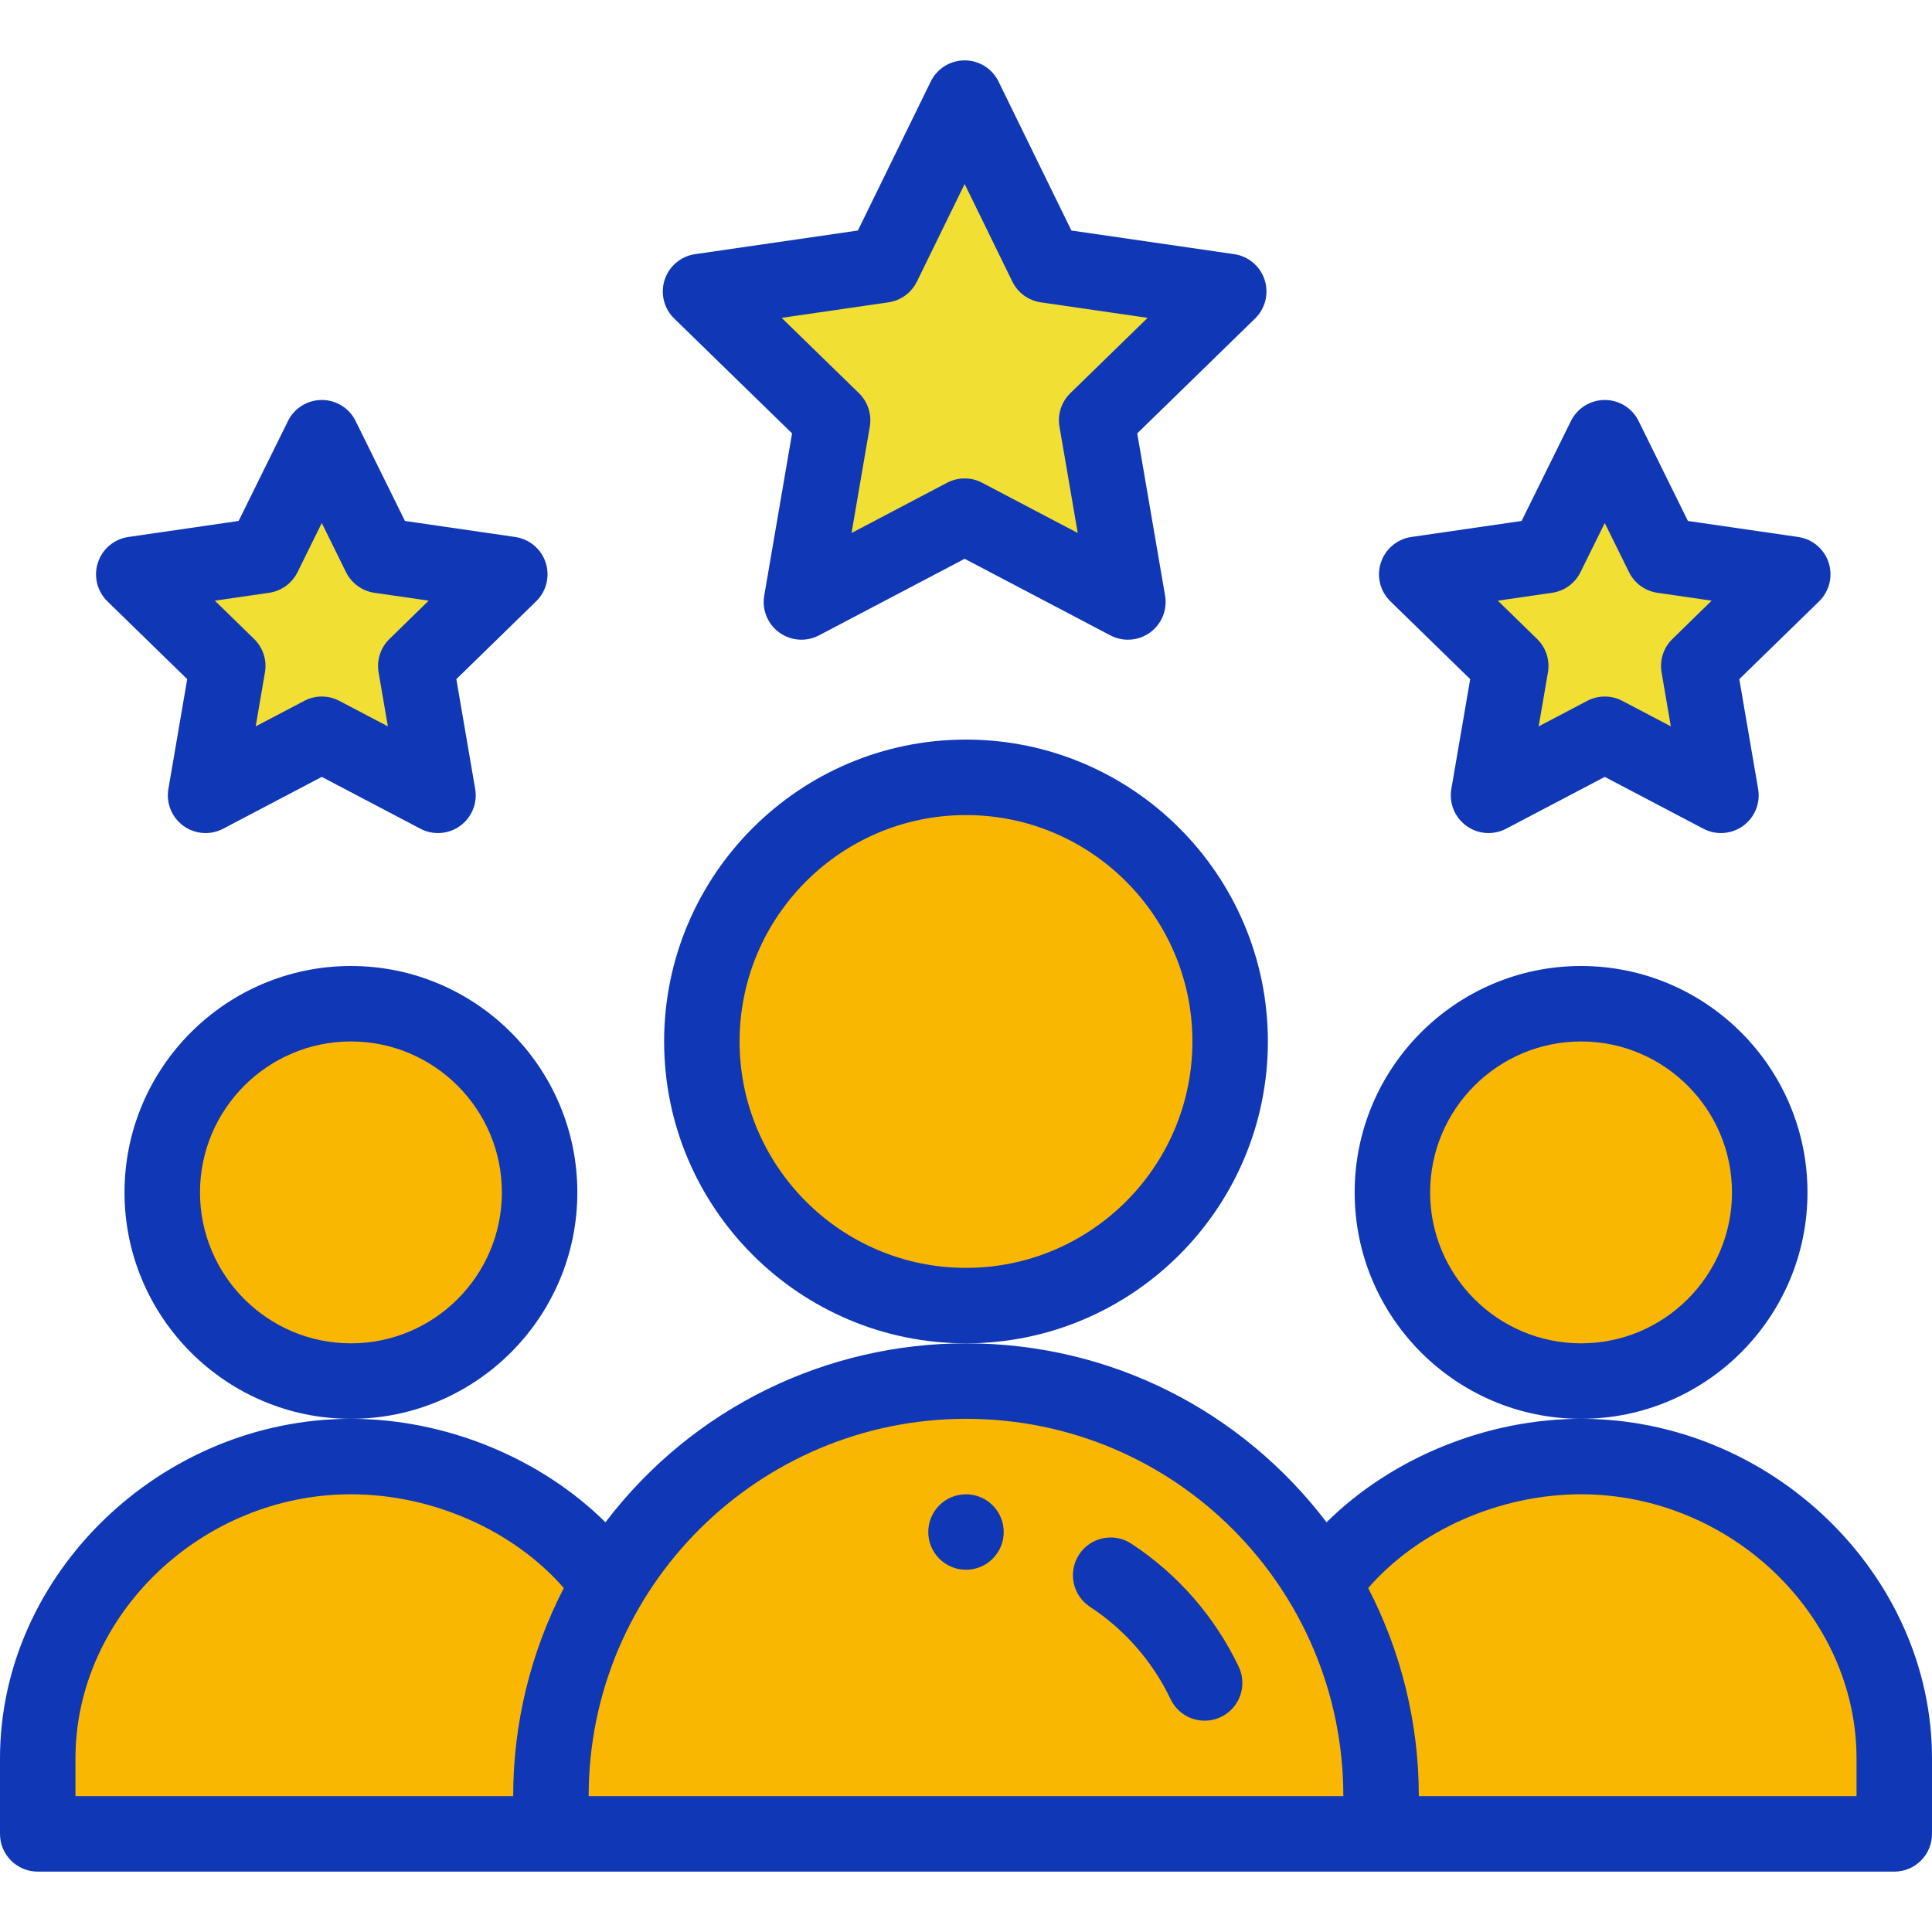
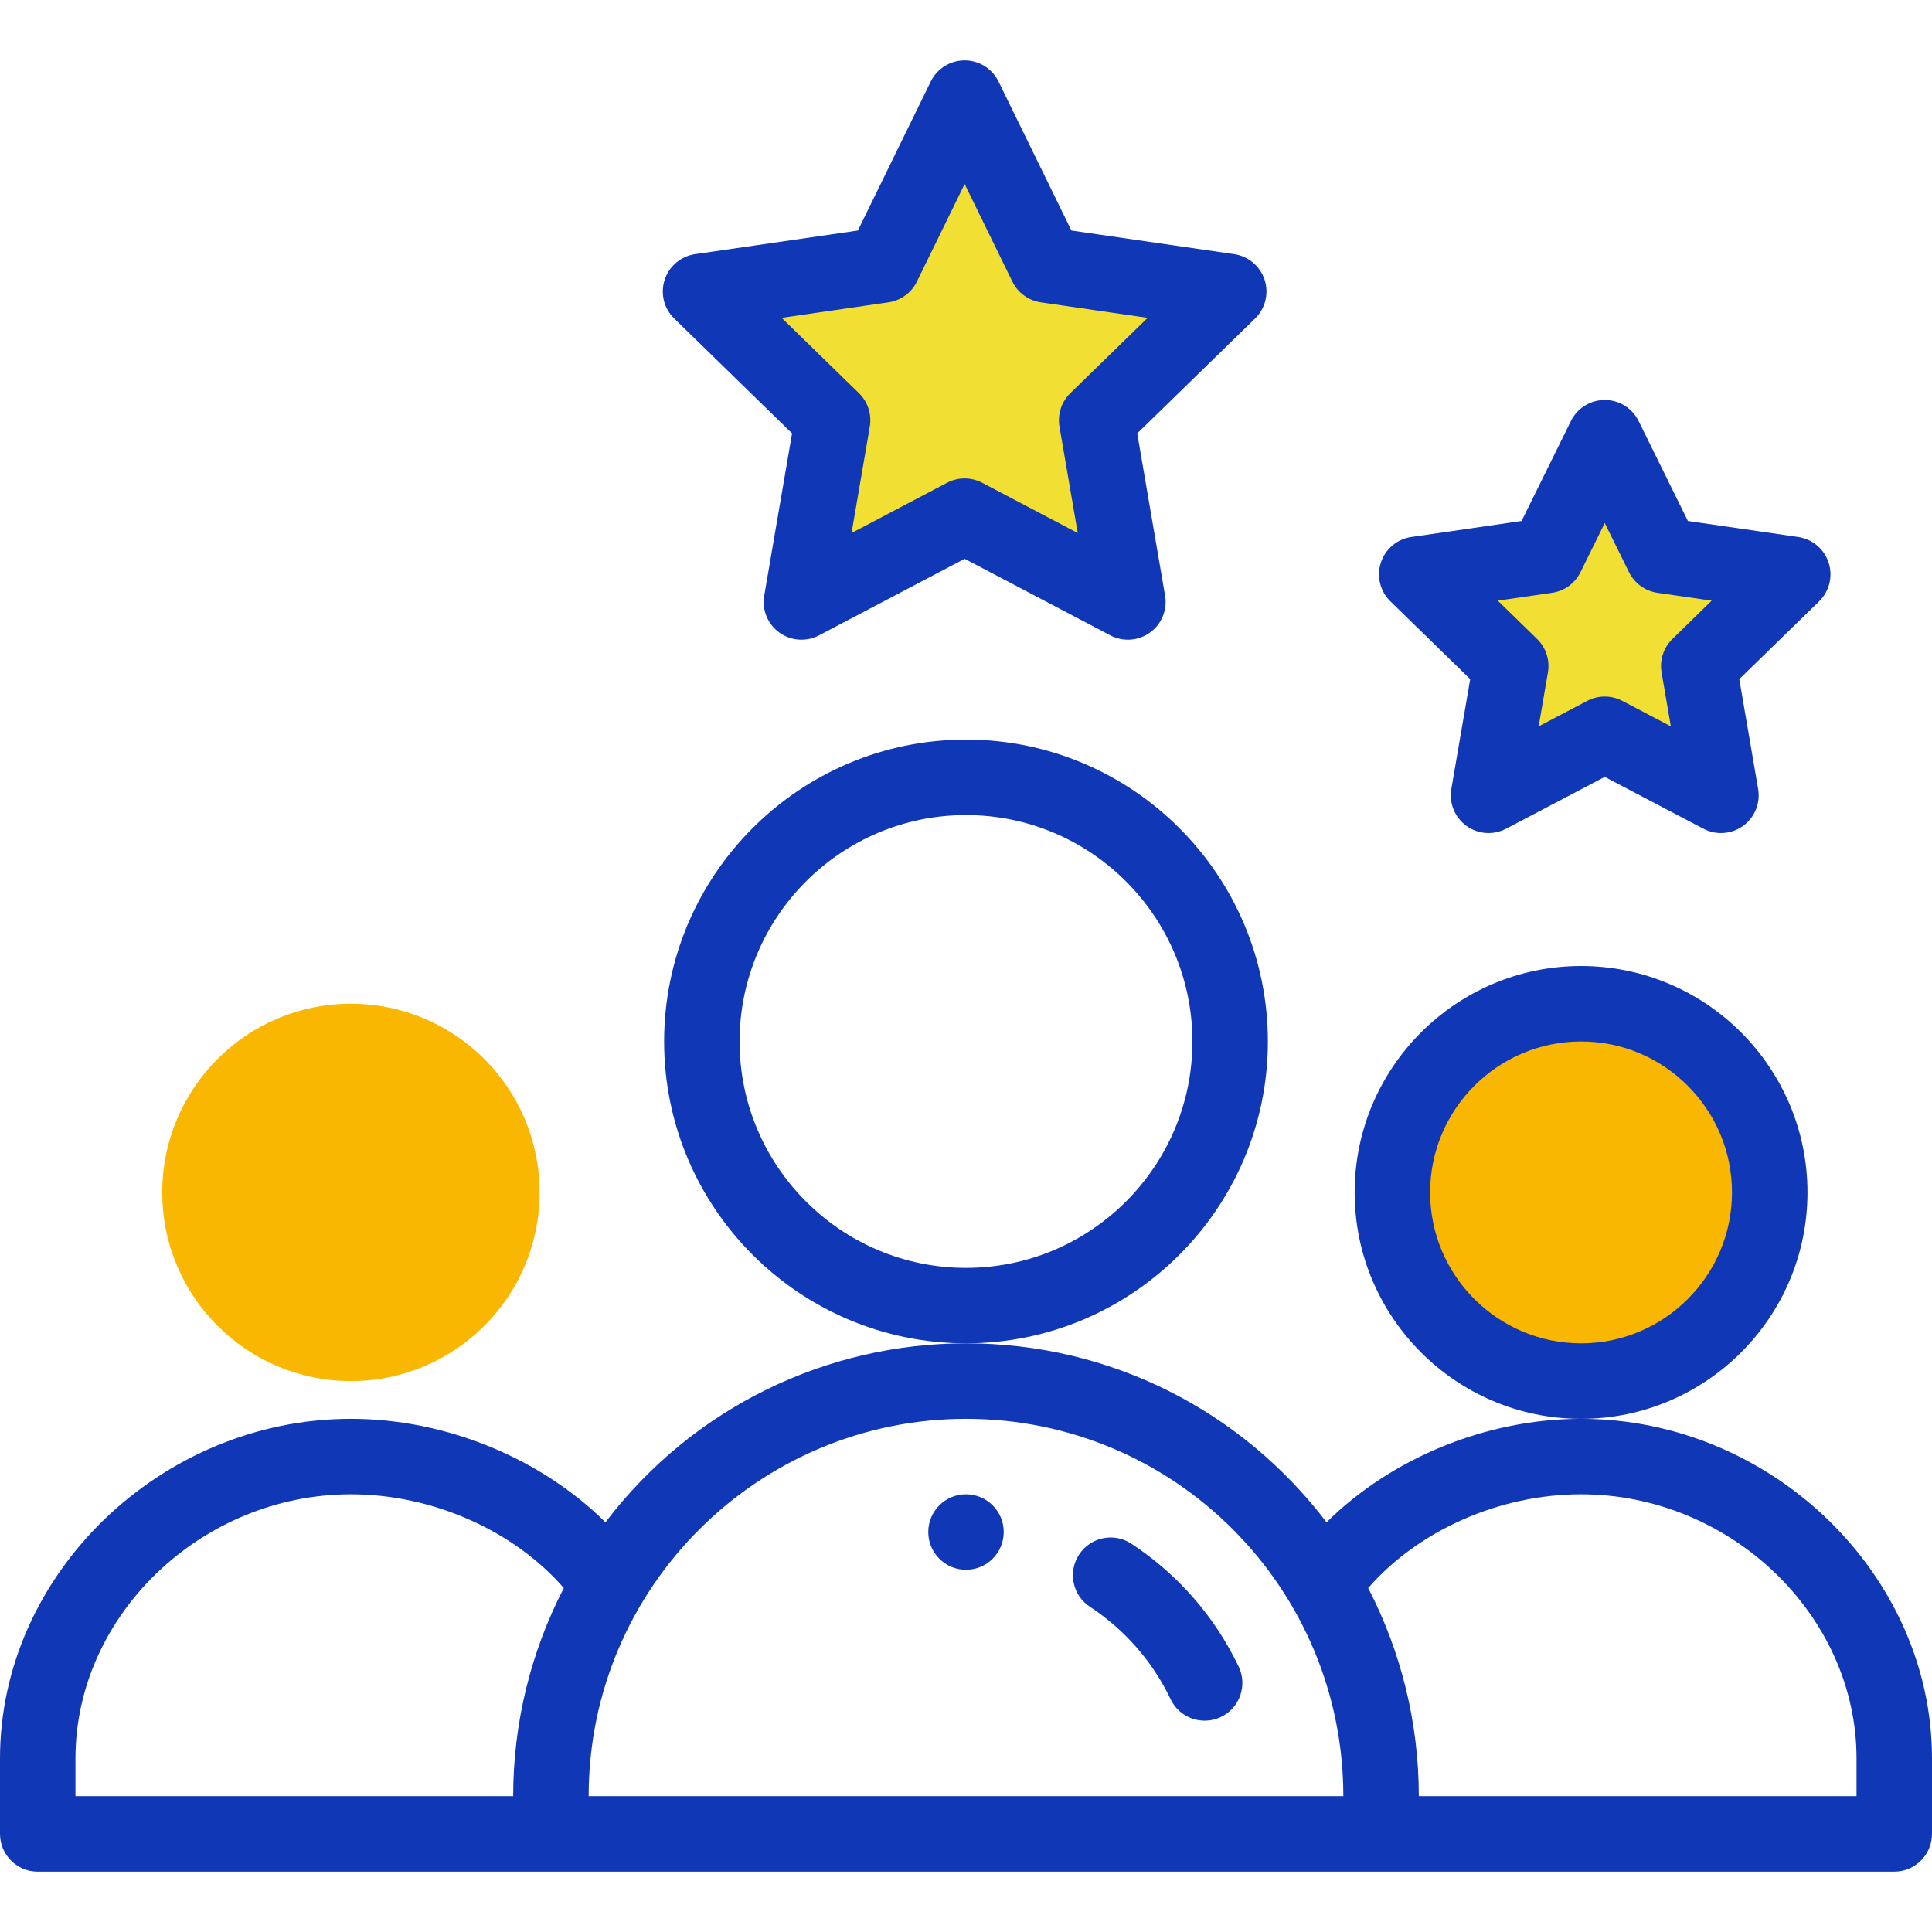
<svg xmlns="http://www.w3.org/2000/svg" width="100" height="100" viewBox="0 0 100 100" fill="none">
  <path d="M92.793 29.726L87.928 34.47L89.076 41.166L83.063 38.006L77.047 41.166L78.195 34.47L73.33 29.726L80.055 28.75L83.063 22.656L86.069 28.75L92.793 29.726Z" fill="#F2DF33" />
  <path d="M63.6 15.088L56.764 21.75L58.379 31.158C55.295 29.537 53.104 28.384 49.93 26.717L41.483 31.158L43.096 21.75L36.26 15.088L45.706 13.717L49.93 5.078L54.154 13.717L63.6 15.088Z" fill="#F2DF33" />
-   <path d="M26.387 29.726L21.522 34.47L22.67 41.166L16.657 38.006L10.641 41.166L11.789 34.47L6.924 29.726L13.648 28.75L16.657 22.656L19.663 28.75L26.387 29.726Z" fill="#F2DF33" />
-   <path d="M81.836 75.391C76.56 75.391 71.31 78.004 68.482 82.008C64.719 75.68 57.834 71.484 50 71.484C42.139 71.484 35.264 75.707 31.518 82.008C28.69 78.004 23.44 75.391 18.164 75.391C9.535 75.391 1.953 82.387 1.953 91.016V94.922H98.047V91.016C98.047 82.387 90.465 75.391 81.836 75.391Z" fill="#fab702" />
  <path d="M91.602 61.719C91.602 67.112 87.229 71.484 81.836 71.484C76.443 71.484 72.07 67.112 72.07 61.719C72.07 56.325 76.443 51.953 81.836 51.953C87.229 51.953 91.602 56.325 91.602 61.719Z" fill="#fab702" />
-   <path d="M63.672 53.906C63.672 61.457 57.551 67.578 50 67.578C42.449 67.578 36.328 61.457 36.328 53.906C36.328 46.355 42.449 40.234 50 40.234C57.551 40.234 63.672 46.355 63.672 53.906Z" fill="#fab702" />
  <path d="M27.93 61.719C27.93 67.112 23.557 71.484 18.164 71.484C12.771 71.484 8.398 67.112 8.398 61.719C8.398 56.325 12.771 51.953 18.164 51.953C23.557 51.953 27.93 56.325 27.93 61.719Z" fill="#fab702" />
  <path d="M51.953 79.297C51.953 80.376 51.079 81.25 50 81.25C48.921 81.25 48.047 80.376 48.047 79.297C48.047 78.218 48.921 77.344 50 77.344C51.079 77.344 51.953 78.218 51.953 79.297Z" fill="#1037B6" />
  <path d="M93.555 61.719C93.555 55.257 88.298 50 81.836 50C75.374 50 70.117 55.257 70.117 61.719C70.117 68.181 75.374 73.438 81.836 73.438C88.298 73.438 93.555 68.181 93.555 61.719ZM81.836 69.531C77.528 69.531 74.023 66.026 74.023 61.719C74.023 57.411 77.528 53.906 81.836 53.906C86.144 53.906 89.648 57.411 89.648 61.719C89.648 66.026 86.144 69.531 81.836 69.531Z" fill="#1037B6" />
  <path d="M81.836 73.438C76.914 73.438 72.006 75.481 68.663 78.793C64.262 73.01 57.477 69.531 50 69.531C42.84 69.531 35.902 72.798 31.338 78.793C27.994 75.481 23.087 73.438 18.164 73.438C8.318 73.438 0 81.487 0 91.016V94.922C0 96.001 0.874 96.875 1.953 96.875H98.047C99.126 96.875 100 96.001 100 94.922V91.016C100 81.487 91.682 73.438 81.836 73.438ZM3.906 91.016C3.906 83.604 10.435 77.344 18.164 77.344C22.393 77.344 26.587 79.218 29.183 82.196C27.467 85.512 26.562 89.207 26.562 92.969H3.906V91.016ZM50 73.438C60.868 73.438 69.531 82.256 69.531 92.969H30.469C30.469 82.113 39.309 73.438 50 73.438ZM96.094 92.969H73.438C73.438 89.207 72.533 85.512 70.817 82.196C73.413 79.218 77.607 77.344 81.836 77.344C89.564 77.344 96.094 83.604 96.094 91.016V92.969Z" fill="#1037B6" />
-   <path d="M29.883 61.719C29.883 55.257 24.626 50 18.164 50C11.702 50 6.445 55.257 6.445 61.719C6.445 68.181 11.702 73.438 18.164 73.438C24.626 73.438 29.883 68.181 29.883 61.719ZM18.164 69.531C13.857 69.531 10.352 66.026 10.352 61.719C10.352 57.411 13.857 53.906 18.164 53.906C22.472 53.906 25.977 57.411 25.977 61.719C25.977 66.026 22.472 69.531 18.164 69.531Z" fill="#1037B6" />
  <path d="M65.625 53.906C65.625 45.29 58.616 38.281 50 38.281C41.384 38.281 34.375 45.29 34.375 53.906C34.375 62.522 41.384 69.531 50 69.531C58.616 69.531 65.625 62.522 65.625 53.906ZM50 65.625C43.538 65.625 38.281 60.368 38.281 53.906C38.281 47.444 43.538 42.188 50 42.188C56.462 42.188 61.719 47.444 61.719 53.906C61.719 60.368 56.462 65.625 50 65.625Z" fill="#1037B6" />
  <path d="M65.457 14.484C65.227 13.777 64.616 13.262 63.88 13.155L55.456 11.932L51.684 4.221C51.356 3.55 50.676 3.125 49.93 3.125C49.183 3.125 48.503 3.55 48.175 4.22L44.404 11.932L35.979 13.155C35.243 13.261 34.632 13.777 34.402 14.484C34.173 15.192 34.364 15.968 34.897 16.486L40.997 22.432L39.557 30.828C39.431 31.561 39.733 32.301 40.335 32.738C40.933 33.173 41.73 33.234 42.392 32.886L49.93 28.923L57.471 32.886C58.128 33.233 58.925 33.175 59.527 32.738C60.129 32.301 60.43 31.561 60.304 30.827L58.863 22.432L64.963 16.486C65.495 15.968 65.687 15.192 65.457 14.484ZM55.4 20.351C54.94 20.8 54.729 21.447 54.838 22.08L55.784 27.588L50.838 24.988C50.269 24.689 49.589 24.689 49.02 24.988L44.076 27.588L45.021 22.08C45.129 21.446 44.919 20.8 44.459 20.351L40.458 16.452L45.985 15.649C46.624 15.557 47.176 15.154 47.459 14.574L49.93 9.524L52.399 14.574C52.683 15.155 53.235 15.557 53.873 15.649L59.401 16.452L55.4 20.351Z" fill="#1037B6" />
  <path d="M94.65 29.123C94.421 28.416 93.81 27.901 93.073 27.794L87.366 26.965L84.814 21.792C84.485 21.125 83.807 20.703 83.063 20.703C83.063 20.703 83.063 20.703 83.062 20.703C82.319 20.703 81.64 21.125 81.311 21.792L78.758 26.965L73.049 27.794C72.314 27.901 71.703 28.416 71.473 29.123C71.243 29.83 71.434 30.606 71.967 31.125L76.097 35.152L75.121 40.836C74.996 41.569 75.297 42.309 75.899 42.746C76.5 43.183 77.297 43.241 77.955 42.895L83.062 40.212L88.168 42.895C88.825 43.241 89.623 43.183 90.225 42.746C90.826 42.31 91.126 41.569 91.001 40.836L90.026 35.152L94.157 31.125C94.689 30.606 94.88 29.83 94.65 29.123ZM86.565 33.073C86.104 33.521 85.894 34.167 86.003 34.801L86.482 37.596L83.972 36.277C83.402 35.978 82.723 35.978 82.154 36.277L79.641 37.597L80.121 34.801C80.229 34.167 80.019 33.521 79.559 33.073L77.527 31.09L80.335 30.683C80.972 30.591 81.522 30.191 81.806 29.615L83.062 27.071L84.317 29.614C84.602 30.191 85.152 30.591 85.788 30.683L88.596 31.09L86.565 33.073Z" fill="#1037B6" />
-   <path d="M28.244 29.123C28.015 28.416 27.403 27.901 26.667 27.794L20.96 26.965L18.407 21.792C18.079 21.125 17.401 20.703 16.657 20.703C15.913 20.703 15.234 21.125 14.905 21.792L12.351 26.965L6.643 27.794C5.908 27.901 5.296 28.416 5.067 29.123C4.836 29.83 5.028 30.606 5.56 31.125L9.69 35.152L8.716 40.836C8.59 41.569 8.891 42.309 9.493 42.746C10.094 43.183 10.891 43.241 11.55 42.895L16.656 40.212L21.761 42.895C22.424 43.243 23.22 43.181 23.818 42.746C24.419 42.31 24.721 41.569 24.595 40.836L23.62 35.152L27.75 31.125C28.283 30.606 28.474 29.83 28.244 29.123ZM20.158 33.073C19.698 33.521 19.488 34.167 19.596 34.801L20.076 37.596L17.564 36.277C16.996 35.978 16.316 35.978 15.748 36.277L13.234 37.597L13.714 34.801C13.823 34.167 13.613 33.521 13.152 33.073L11.12 31.09L13.929 30.683C14.565 30.591 15.115 30.191 15.399 29.615L16.655 27.071L17.91 29.614C18.195 30.191 18.745 30.591 19.381 30.683L22.189 31.09L20.158 33.073Z" fill="#1037B6" />
  <path d="M58.559 79.901C57.657 79.308 56.447 79.559 55.855 80.461C55.262 81.362 55.513 82.573 56.414 83.166C58.22 84.352 59.664 86.006 60.589 87.949C61.051 88.921 62.215 89.337 63.191 88.873C64.165 88.409 64.579 87.244 64.116 86.27C62.884 83.682 60.962 81.48 58.559 79.901Z" fill="#1037B6" />
</svg>